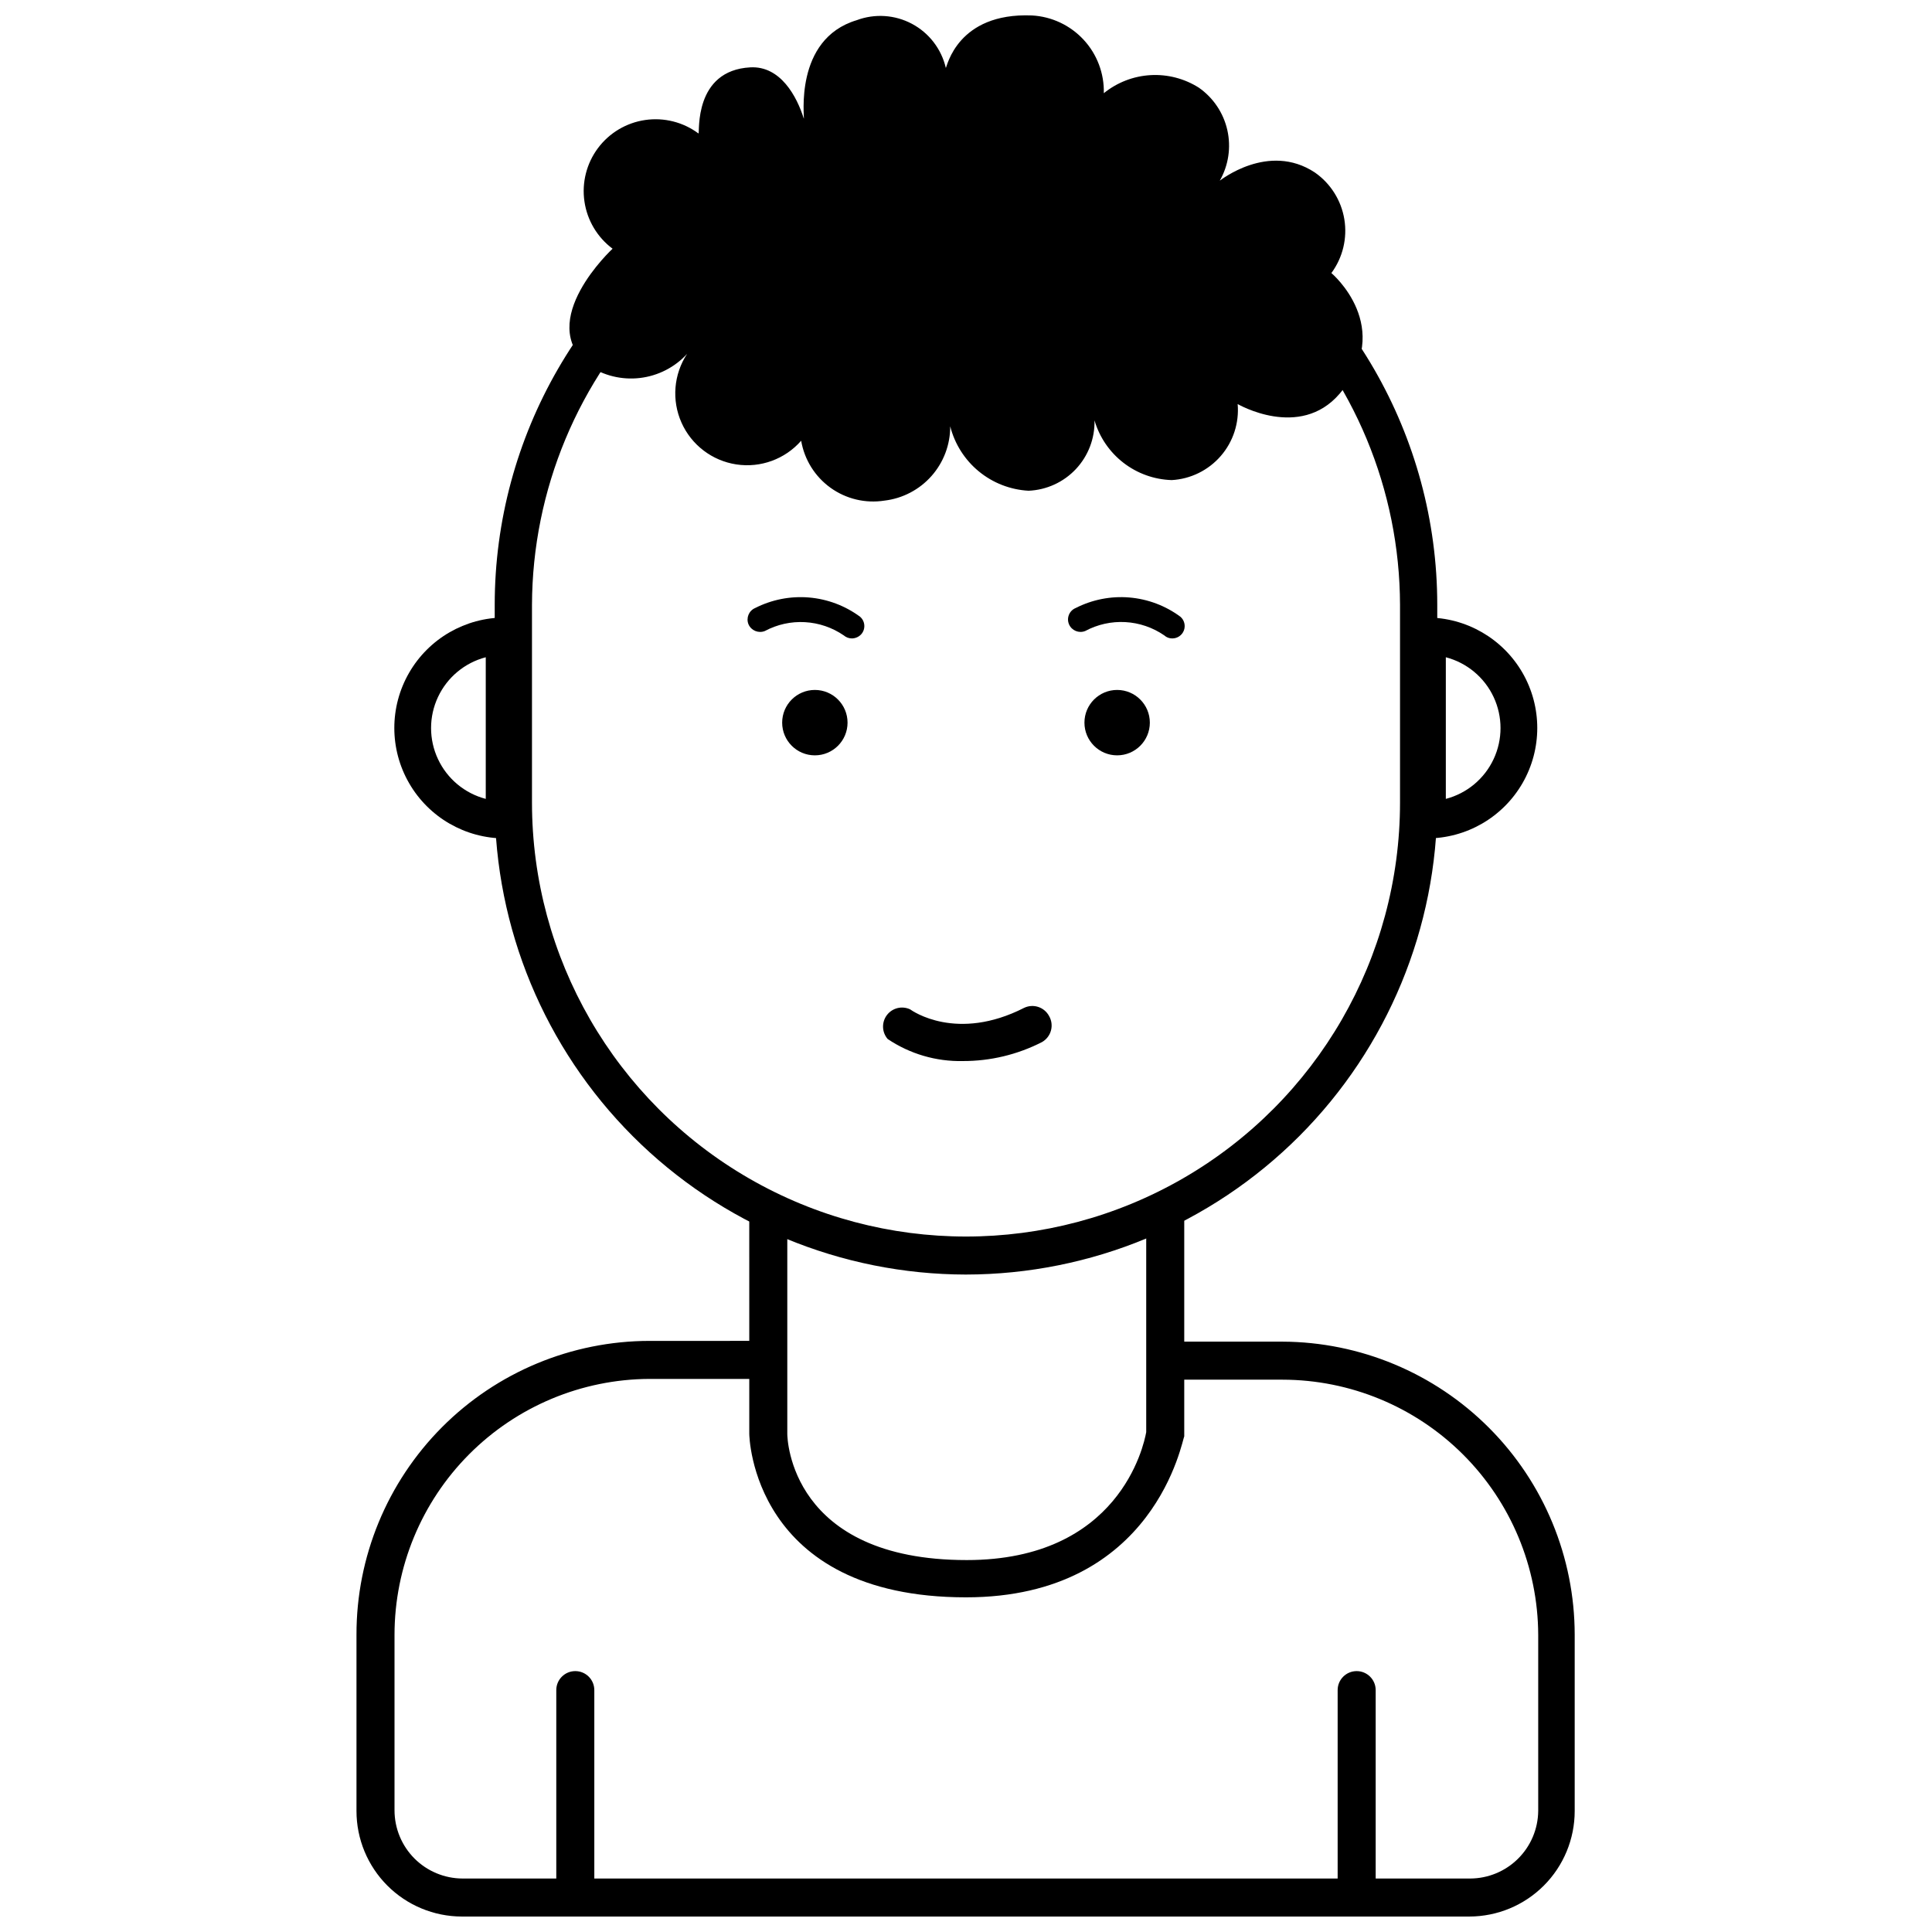
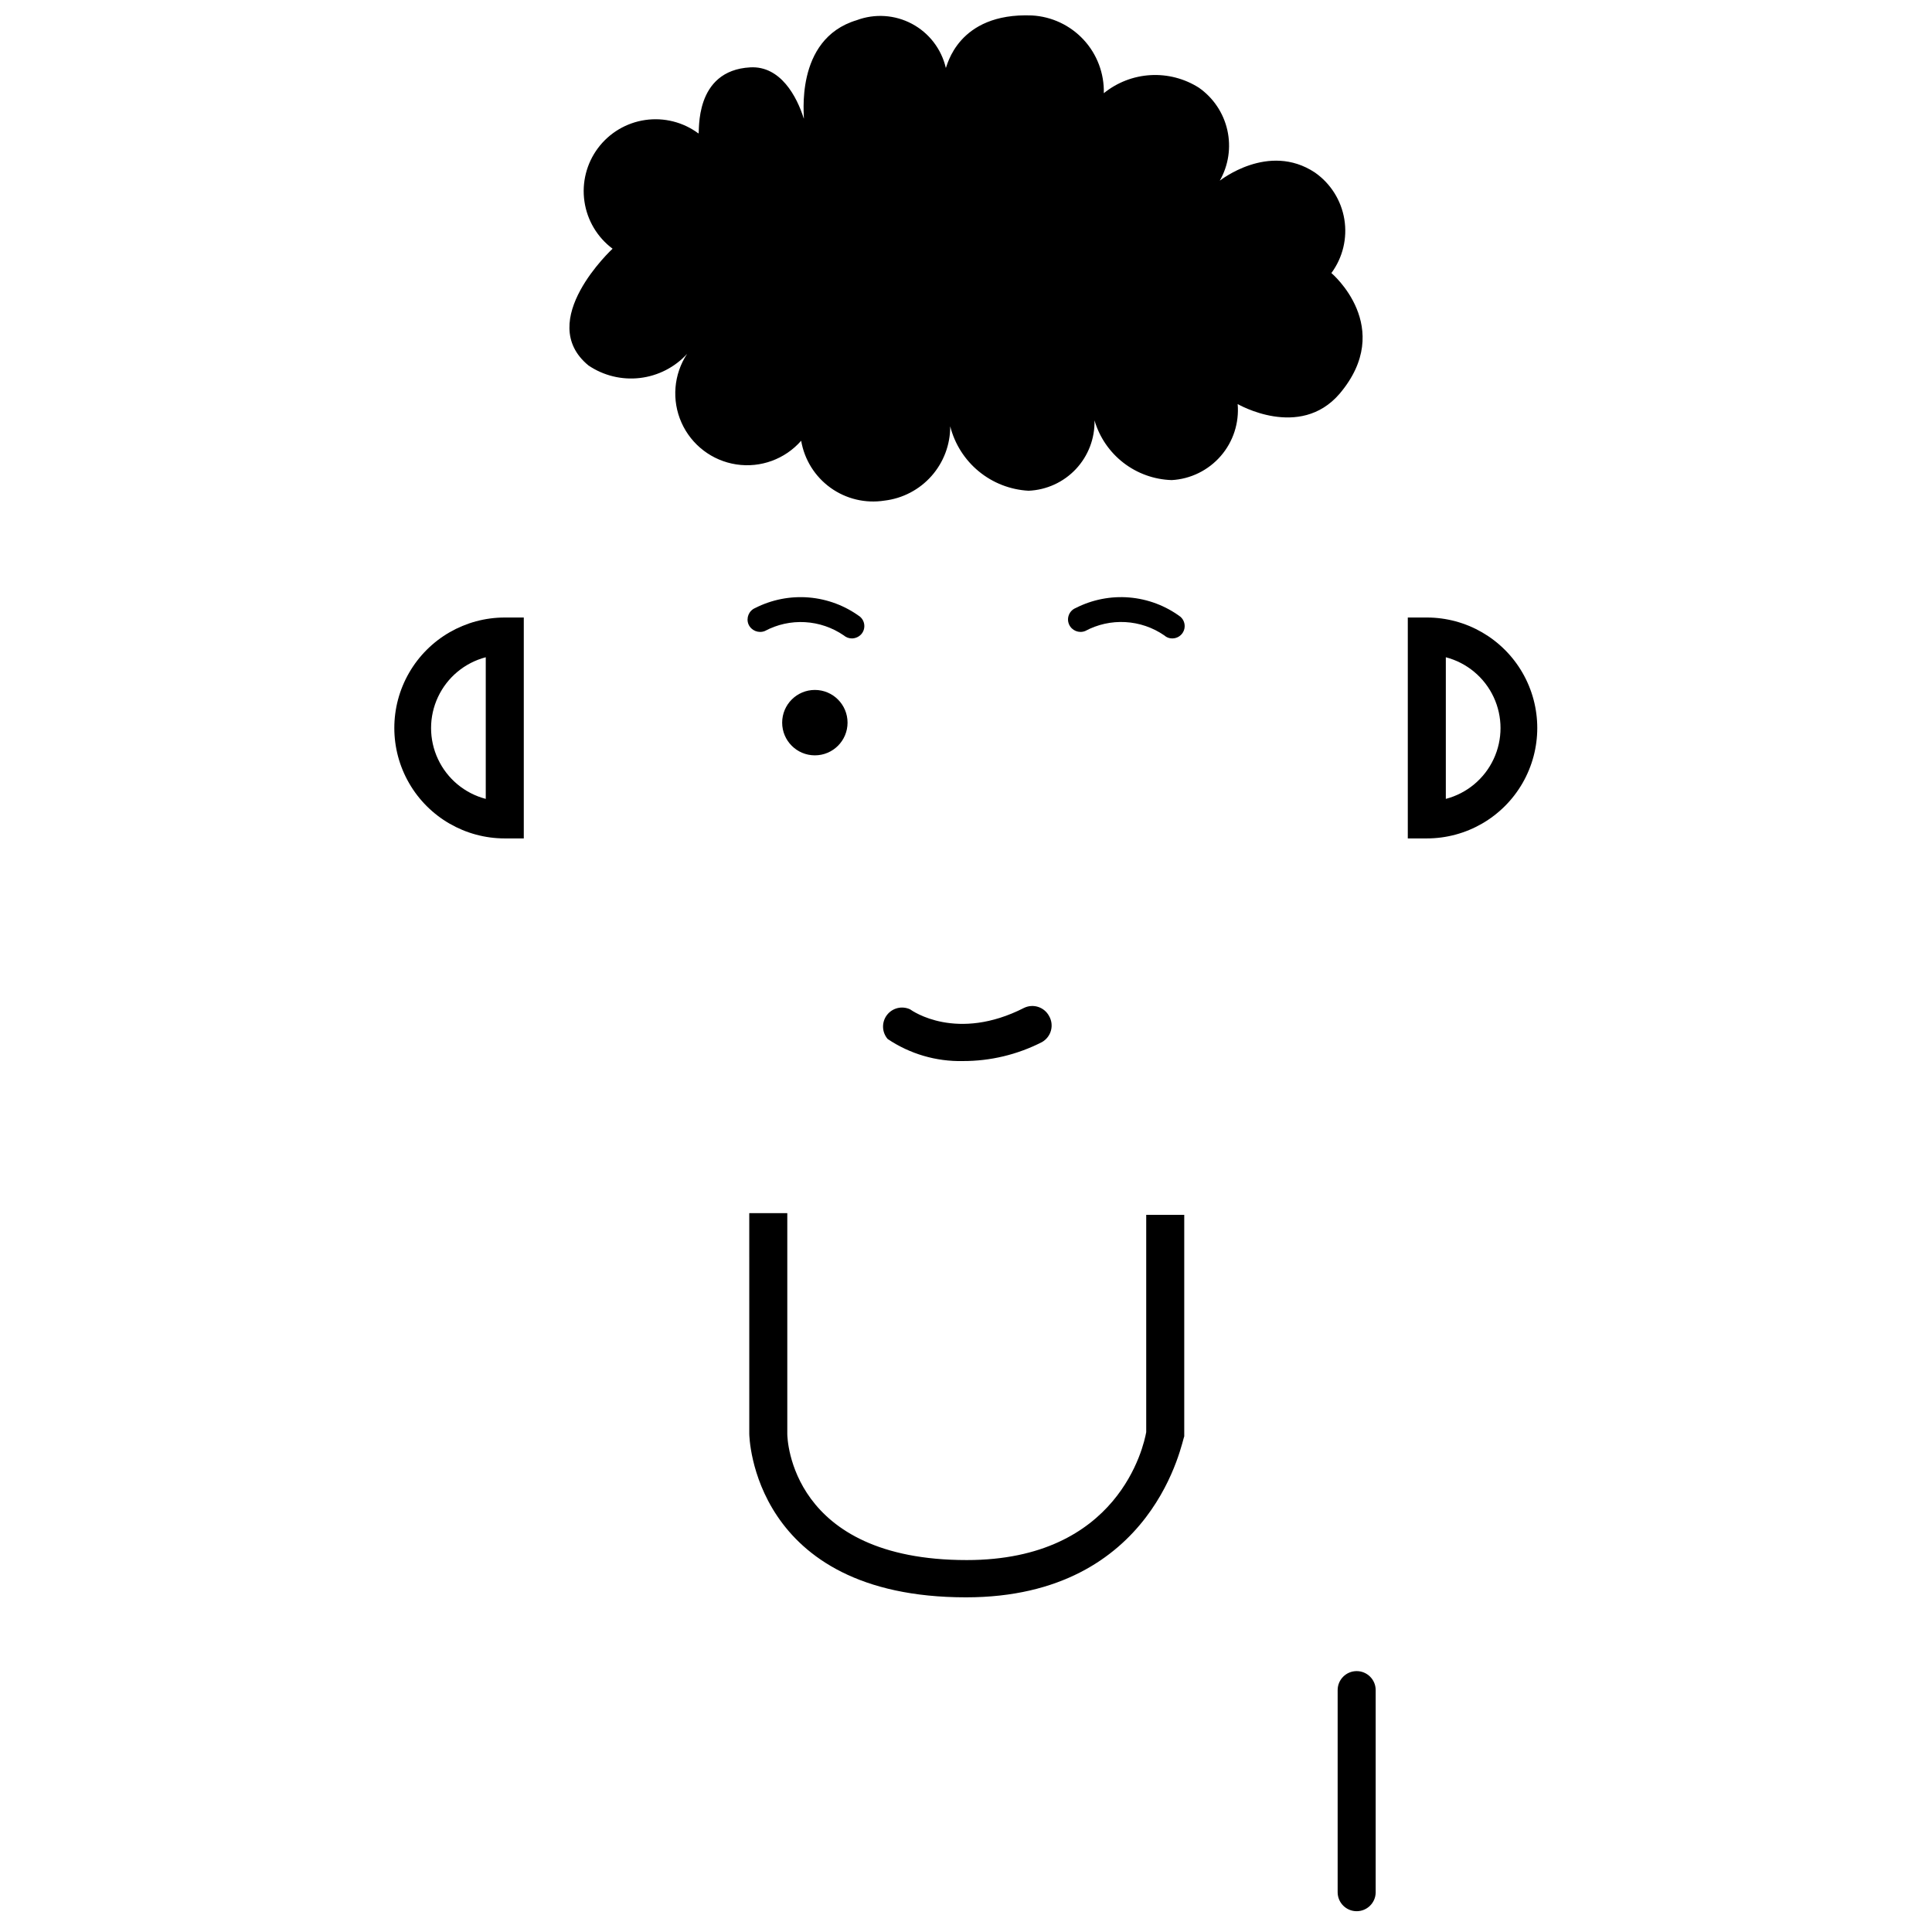
<svg xmlns="http://www.w3.org/2000/svg" width="800px" height="800px" version="1.1" viewBox="144 144 512 512">
  <defs>
    <clipPath id="b">
      <path d="m238 499h324v152.9h-324z" />
    </clipPath>
    <clipPath id="a">
      <path d="m294 148.09h212v128.91h-212z" />
    </clipPath>
  </defs>
  <path d="m368.61 335.51c0 4.785-3.879 8.664-8.664 8.664-4.785 0-8.664-3.879-8.664-8.664 0-4.785 3.879-8.668 8.664-8.668 4.785 0 8.664 3.883 8.664 8.668" />
-   <path d="m448.72 335.51c0 4.785-3.883 8.664-8.668 8.664-4.785 0-8.664-3.879-8.664-8.664 0-4.785 3.879-8.668 8.664-8.668 4.785 0 8.668 3.883 8.668 8.668" />
  <path d="m399.14 425.19c-7.074 0.148-14.023-1.895-19.898-5.844-1.555-1.797-1.641-4.438-0.207-6.336 1.434-1.895 3.996-2.531 6.152-1.523 0.555 0.402 12.344 8.715 30.23-0.402h-0.004c2.426-1.152 5.328-0.199 6.602 2.168 0.672 1.16 0.855 2.543 0.504 3.836-0.352 1.297-1.203 2.398-2.367 3.066-6.5 3.332-13.707 5.059-21.012 5.035z" />
  <path d="m282.81 366.19h-5.039c-10.457 0-20.121-5.578-25.348-14.633-5.231-9.059-5.231-20.215 0-29.273 5.227-9.055 14.891-14.637 25.348-14.637h5.039zm-10.078-48.012c-5.574 1.457-10.211 5.316-12.656 10.531-2.449 5.219-2.449 11.254 0 16.469 2.445 5.219 7.082 9.078 12.656 10.535z" />
  <path d="m522.12 366.19h-5.039v-58.543h5.039c10.457 0 20.121 5.582 25.352 14.637 5.227 9.059 5.227 20.215 0 29.273-5.231 9.055-14.895 14.633-25.352 14.633zm5.039-48.012v37.535c5.574-1.457 10.215-5.316 12.66-10.535 2.445-5.215 2.445-11.25 0-16.469-2.445-5.215-7.086-9.074-12.66-10.531z" />
  <g clip-path="url(#b)">
-     <path d="m483.88 499.55h-31.387v10.078h31.387c17.938 0.023 35.133 7.152 47.832 19.82 12.699 12.672 19.863 29.852 19.93 47.789v46.703c-0.051 4.754-1.973 9.293-5.352 12.641-3.375 3.348-7.93 5.231-12.684 5.246h-267.02c-4.789-0.016-9.375-1.926-12.758-5.316-3.379-3.391-5.277-7.984-5.277-12.77v-46.504c0.012-17.938 7.125-35.141 19.785-47.848s29.836-19.887 47.773-19.965h31.387v-10.078l-31.387 0.004c-20.625 0.023-40.395 8.246-54.957 22.855-14.559 14.609-22.719 34.406-22.68 55.031v46.703c0 7.406 2.941 14.512 8.172 19.754 5.234 5.242 12.332 8.195 19.738 8.207h267.02c7.406-0.012 14.508-2.965 19.738-8.207 5.234-5.242 8.172-12.348 8.172-19.754v-46.703c-0.012-20.555-8.164-40.27-22.68-54.828-14.512-14.559-34.199-22.777-54.754-22.859z" />
-   </g>
+     </g>
  <path d="m400 567.31c-56.781 0-57.434-42.926-57.434-43.328l-0.004-58.492h10.078v58.492c0 1.309 0.855 33.453 47.559 33.453 40.305 0 46.906-30.23 47.559-33.906v-57.586h10.078v58.746c-0.504 0.453-7.457 42.621-57.836 42.621z" />
-   <path d="m296.46 650.49c-2.781 0-5.039-2.254-5.039-5.039v-53.555c0-2.781 2.258-5.035 5.039-5.035 2.785 0 5.039 2.254 5.039 5.035v53.707c-0.082 2.723-2.312 4.887-5.039 4.887z" />
  <path d="m503.53 650.49c-2.781 0-5.039-2.254-5.039-5.039v-53.555c0-2.781 2.258-5.035 5.039-5.035s5.039 2.254 5.039 5.035v53.707c-0.082 2.723-2.312 4.887-5.039 4.887z" />
  <path d="m369.77 313.19c-0.793 0-1.562-0.285-2.164-0.805-3.047-2.09-6.606-3.305-10.293-3.508-3.688-0.207-7.359 0.605-10.617 2.348-1.684 0.672-3.598-0.105-4.332-1.762-0.699-1.684 0.086-3.617 1.762-4.332 4.394-2.234 9.324-3.199 14.234-2.793 4.914 0.41 9.613 2.18 13.578 5.109 0.656 0.574 1.059 1.383 1.113 2.254 0.059 0.871-0.234 1.727-0.812 2.379-0.637 0.695-1.527 1.094-2.469 1.109z" />
  <path d="m454.66 313.19c-0.781 0.012-1.539-0.277-2.113-0.805-3.051-2.102-6.621-3.32-10.316-3.523-3.699-0.207-7.379 0.613-10.645 2.363-1.668 0.668-3.566-0.113-4.281-1.762-0.352-0.809-0.359-1.723-0.027-2.539 0.332-0.812 0.977-1.461 1.789-1.793 4.387-2.234 9.309-3.203 14.211-2.793 4.906 0.41 9.598 2.18 13.551 5.109 1.031 0.898 1.395 2.344 0.914 3.625-0.484 1.277-1.711 2.125-3.082 2.117z" />
-   <path d="m400 481.77c-33.113-0.039-64.855-13.211-88.27-36.625-23.414-23.414-36.586-55.156-36.625-88.27v-52.598c0-44.621 23.805-85.852 62.445-108.16 38.645-22.309 86.254-22.309 124.89 0 38.645 22.309 62.449 63.539 62.449 108.16v52.398c0.012 33.145-13.137 64.941-36.555 88.398-23.422 23.457-55.195 36.656-88.34 36.695zm0-292.21v0.004c-30.445 0.023-59.641 12.109-81.195 33.609-21.559 21.5-33.719 50.664-33.824 81.105v52.398c0 41.09 21.922 79.062 57.508 99.609 35.586 20.547 79.434 20.547 115.02 0 35.586-20.547 57.512-58.52 57.512-99.609v-52.398c-0.082-30.461-12.23-59.648-33.789-81.172-21.559-21.52-50.77-33.617-81.23-33.645z" />
  <g clip-path="url(#a)">
    <path d="m496.83 216.36c3.019-4.09 4.258-9.23 3.434-14.25s-3.644-9.492-7.816-12.402c-12.344-8.16-25.191 2.215-25.191 2.168 2.312-4.059 3.027-8.836 2-13.391-1.023-4.559-3.715-8.57-7.543-11.246-3.824-2.426-8.309-3.59-12.832-3.328-4.519 0.262-8.84 1.938-12.359 4.789 0.129-5.234-1.789-10.316-5.344-14.16-3.559-3.848-8.469-6.16-13.699-6.445-19.852-0.805-22.52 13.703-22.824 13.906-1.164-4.996-4.426-9.25-8.949-11.672-4.523-2.422-9.871-2.777-14.676-0.977-16.777 5.039-13.754 26.098-14.008 26.098-1.863-5.945-6.195-14.008-14.156-13.602-15.113 0.805-13.402 17.332-13.754 17.531-4.051-3.019-9.133-4.305-14.129-3.578-5 0.727-9.504 3.41-12.523 7.457-3.019 4.051-4.309 9.133-3.578 14.133 0.727 4.996 3.41 9.5 7.457 12.52 0 0-20.707 19.145-6.398 30.934 4.004 2.711 8.848 3.891 13.645 3.324 4.801-0.562 9.238-2.832 12.504-6.394-3.57 5.422-4.133 12.289-1.488 18.223 2.641 5.93 8.125 10.105 14.543 11.078 6.422 0.973 12.895-1.395 17.172-6.277 0.855 5.016 3.648 9.492 7.777 12.461 4.133 2.973 9.266 4.195 14.293 3.406 4.816-0.566 9.258-2.891 12.473-6.523s4.981-8.324 4.957-13.172c1.188 4.688 3.84 8.875 7.574 11.945 3.734 3.074 8.355 4.871 13.184 5.133 4.773-0.199 9.281-2.262 12.551-5.746 3.269-3.488 5.039-8.117 4.93-12.895 1.305 4.457 3.988 8.387 7.66 11.227 3.676 2.844 8.152 4.449 12.797 4.594 5.016-0.281 9.707-2.586 13-6.383 3.297-3.793 4.91-8.762 4.481-13.77 0 0 16.426 9.574 27.004-2.719 14.914-17.637-2.164-31.996-2.164-31.996z" />
  </g>
</svg>